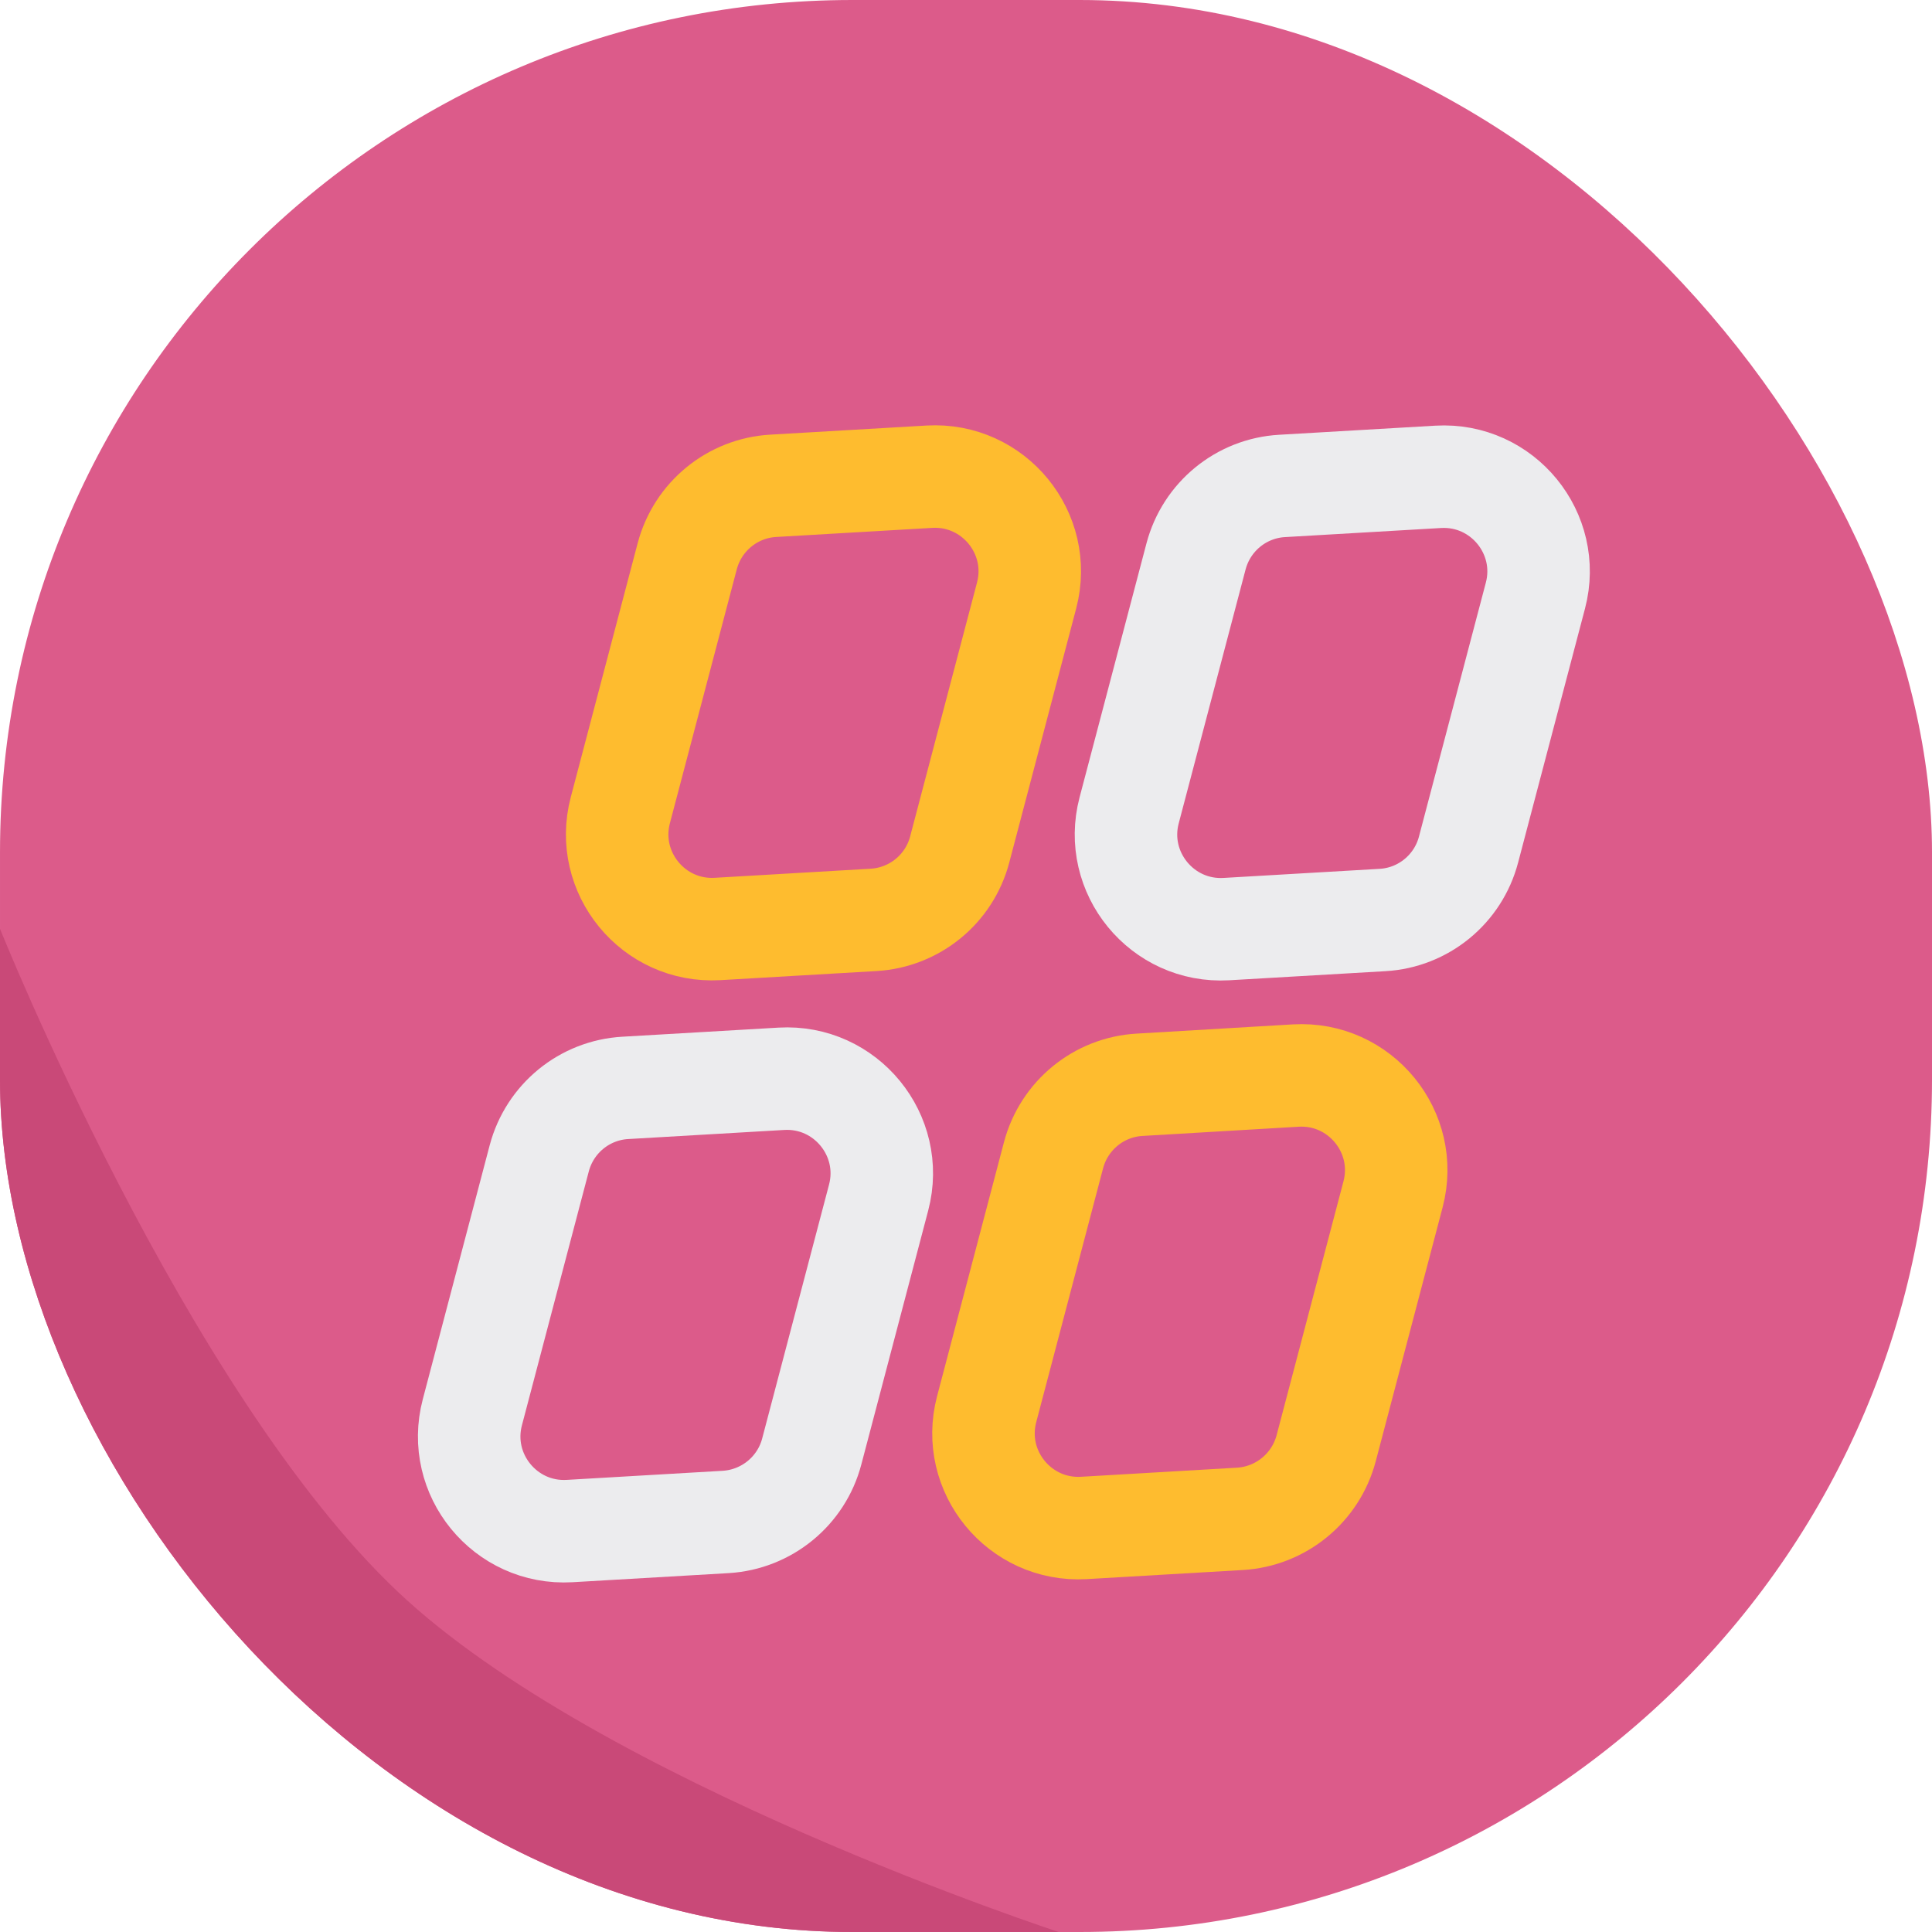
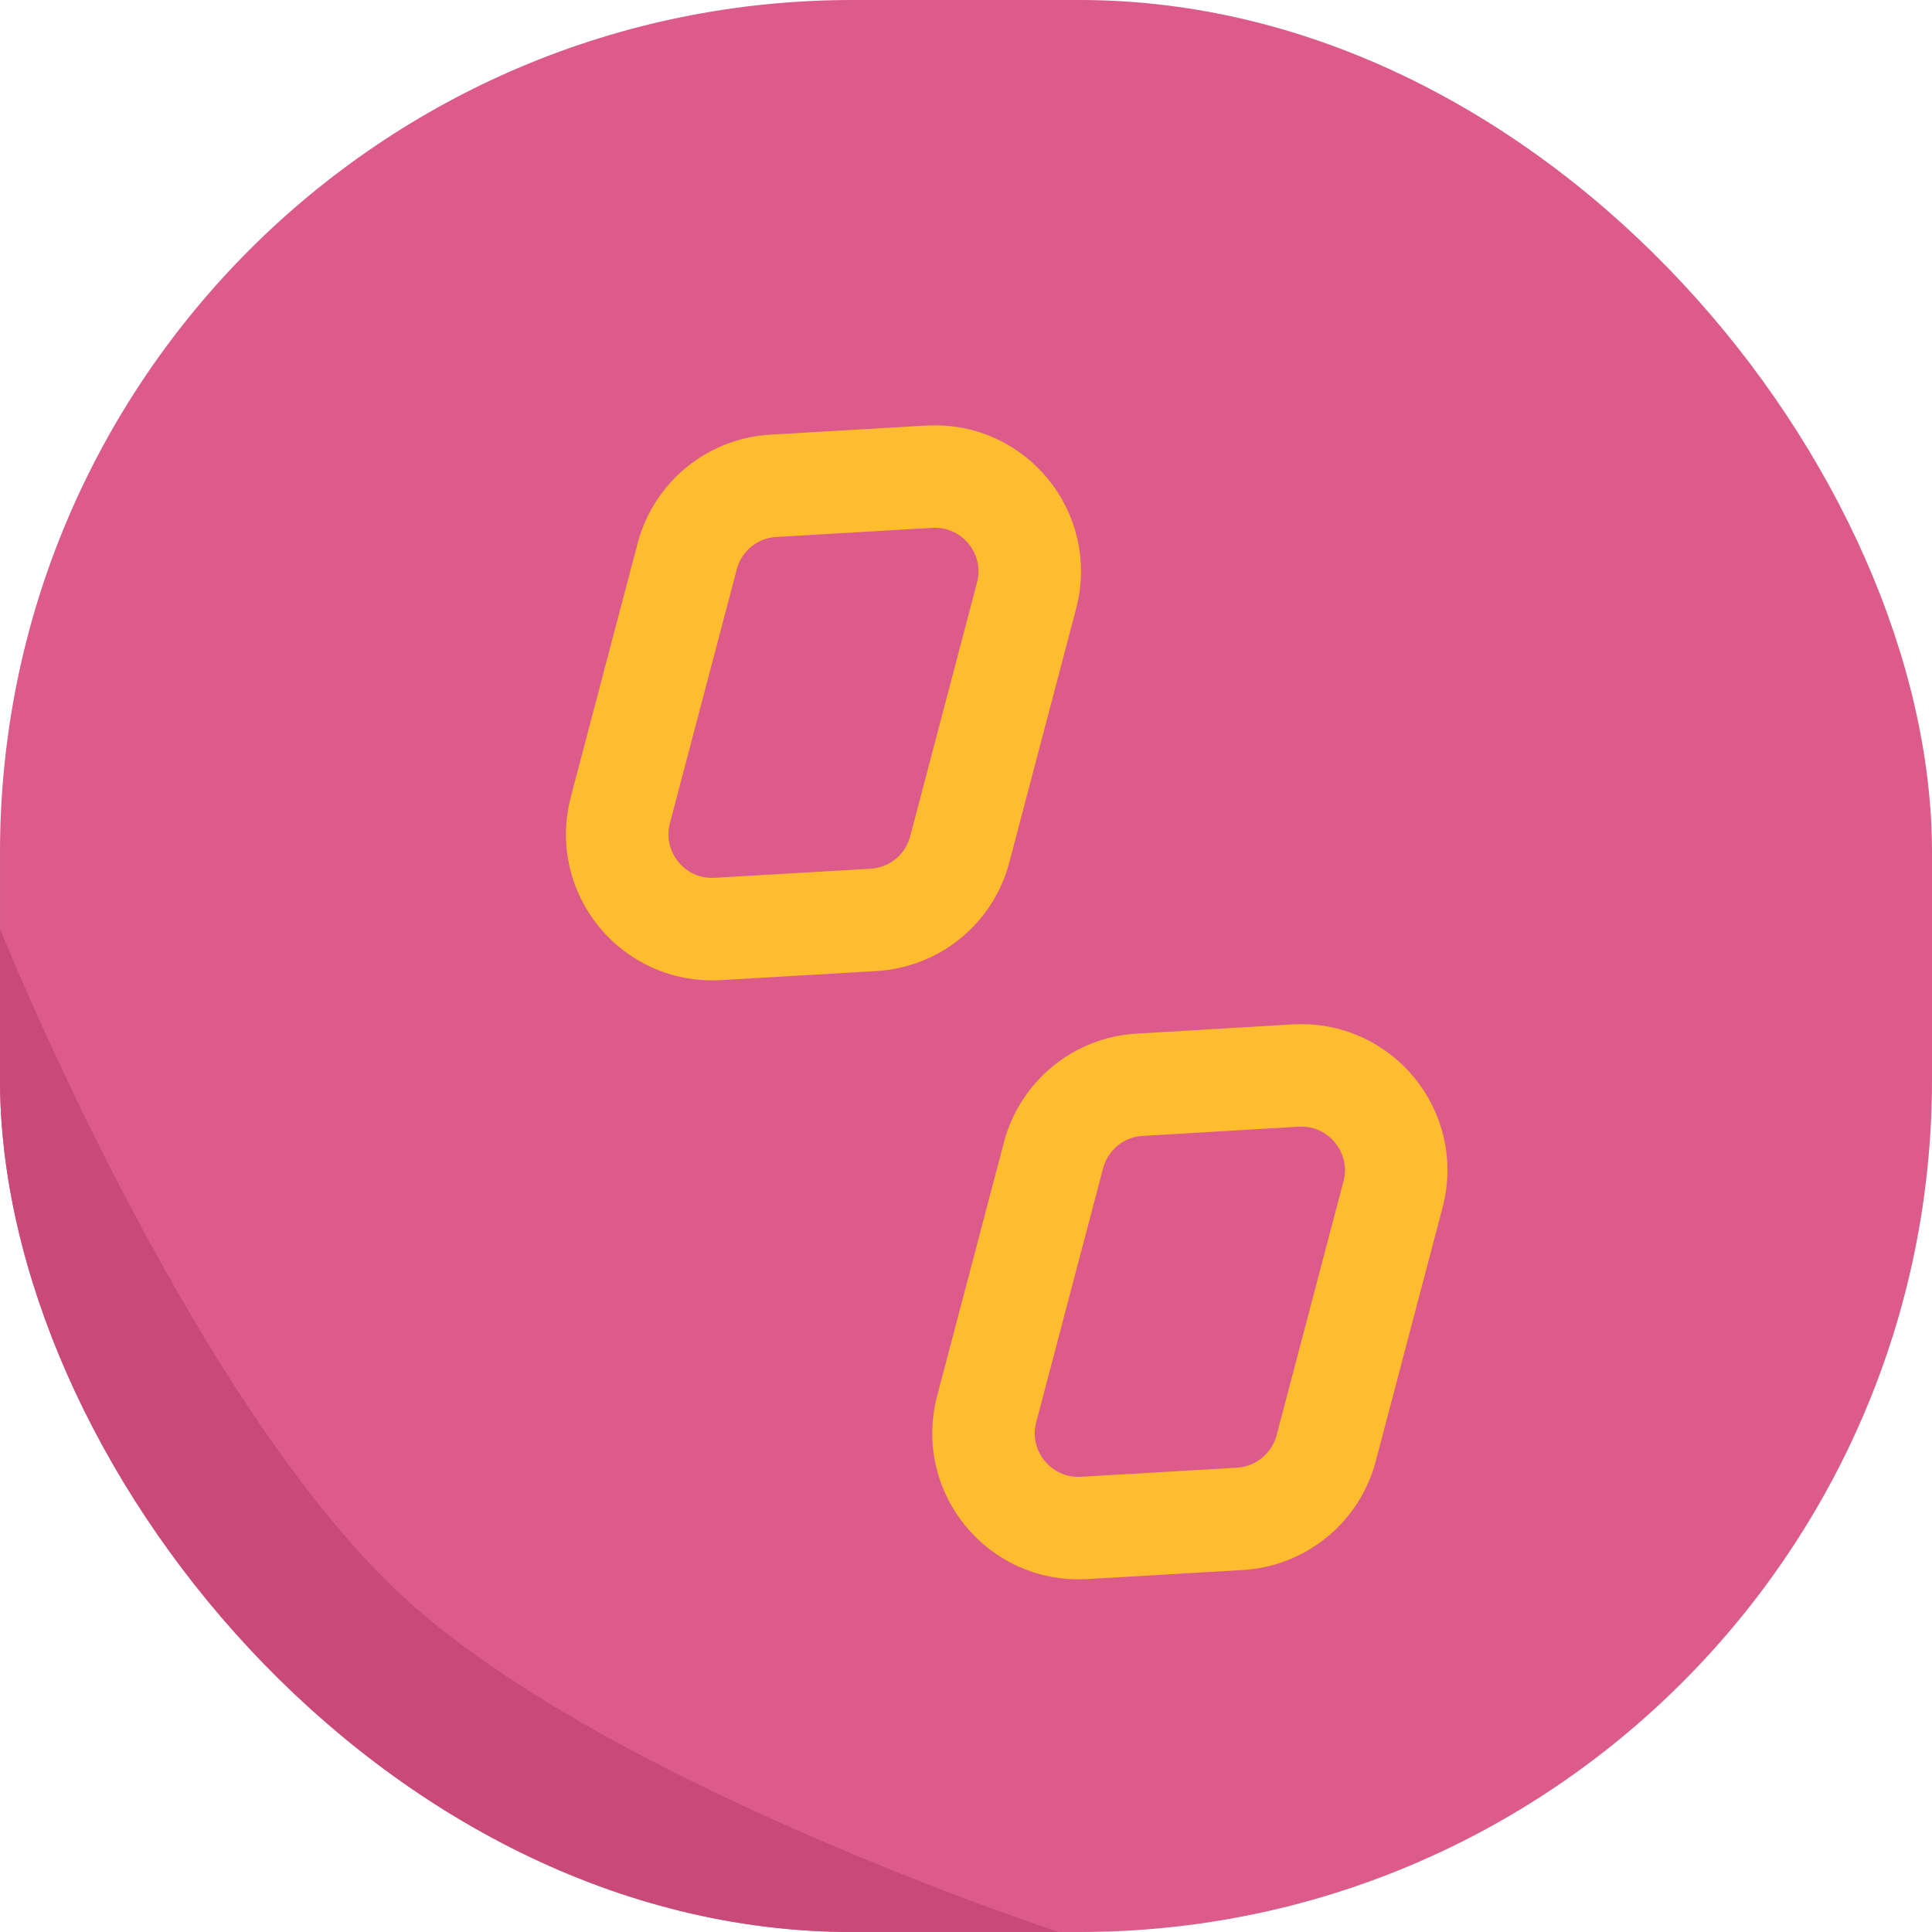
<svg xmlns="http://www.w3.org/2000/svg" width="1479" height="1479" viewBox="0 0 1479 1479" fill="none">
  <g clip-path="url(#clip0_562_2219)">
    <rect x="0.004" width="1479" height="1479" rx="652.5" fill="#DC5B8A" />
    <g filter="url(#filter0_d_562_2219)">
-       <path d="M1029.3 675.292L909.839 682.256C860.602 685.1 822.841 639.002 835.396 591.335L886.594 396.939C894.636 366.534 921.216 344.76 952.504 342.994L1071.97 336.03C1121.2 333.186 1158.96 379.284 1146.41 426.951L1095.21 621.348C1087.27 651.655 1060.69 673.527 1029.3 675.292Z" stroke="#ECECEE" stroke-width="78.465" stroke-miterlimit="10" stroke-linecap="round" stroke-linejoin="round" />
-       <path d="M526.505 1136.1L407.042 1143.07C357.806 1145.91 320.044 1099.81 332.599 1052.15L383.797 857.749C391.84 827.344 418.42 805.57 449.707 803.805L569.17 796.841C618.406 793.996 656.167 840.094 643.613 887.762L592.415 1082.16C584.47 1112.46 557.792 1134.24 526.505 1136.1Z" stroke="#ECECEE" stroke-width="78.465" stroke-miterlimit="10" stroke-linecap="round" stroke-linejoin="round" />
      <path d="M639.786 675.195L520.323 682.159C471.087 685.003 433.326 638.905 445.88 591.238L497.078 396.841C505.121 366.436 531.701 344.662 562.989 342.897L682.451 335.933C731.688 333.089 769.449 379.187 756.894 426.854L705.696 621.25C697.752 651.557 671.172 673.331 639.786 675.195Z" stroke="#FEBC2F" stroke-width="78.465" stroke-miterlimit="10" stroke-linecap="round" stroke-linejoin="round" />
-       <path d="M920.212 1133.72L800.749 1140.69C751.513 1143.53 713.751 1097.43 726.306 1049.77L777.504 855.369C785.547 824.964 812.127 803.19 843.414 801.425L962.975 794.363C1012.21 791.519 1049.97 837.617 1037.42 885.284L986.22 1079.68C978.177 1110.09 951.499 1131.86 920.212 1133.72Z" stroke="#FEBC2F" stroke-width="78.465" stroke-miterlimit="10" stroke-linecap="round" stroke-linejoin="round" />
+       <path d="M920.212 1133.72L800.749 1140.69C751.513 1143.53 713.751 1097.43 726.306 1049.77L777.504 855.369C785.547 824.964 812.127 803.19 843.414 801.425L962.975 794.363C1012.21 791.519 1049.97 837.617 1037.42 885.284L986.22 1079.68C978.177 1110.09 951.499 1131.86 920.212 1133.72" stroke="#FEBC2F" stroke-width="78.465" stroke-miterlimit="10" stroke-linecap="round" stroke-linejoin="round" />
    </g>
    <path d="M0 711C0 711 141.536 1064.43 304.5 1218.5C458.819 1364.39 812 1479.5 812 1479.5H652.5C292.134 1479.5 2.80406e-06 1187.37 0 827V711Z" fill="#C94978" />
  </g>
  <defs>
    <filter id="filter0_d_562_2219" x="261.91" y="267.573" width="1013.19" height="1001.85" filterUnits="userSpaceOnUse" color-interpolation-filters="sRGB">
      <feFlood flood-opacity="0" result="BackgroundImageFix" />
      <feColorMatrix in="SourceAlpha" type="matrix" values="0 0 0 0 0 0 0 0 0 0 0 0 0 0 0 0 0 0 127 0" result="hardAlpha" />
      <feOffset dx="29" dy="29" />
      <feGaussianBlur stdDeviation="29" />
      <feComposite in2="hardAlpha" operator="out" />
      <feColorMatrix type="matrix" values="0 0 0 0 0 0 0 0 0 0 0 0 0 0 0 0 0 0 0.25 0" />
      <feBlend mode="normal" in2="BackgroundImageFix" result="effect1_dropShadow_562_2219" />
      <feBlend mode="normal" in="SourceGraphic" in2="effect1_dropShadow_562_2219" result="shape" />
    </filter>
    <clipPath id="clip0_562_2219">
      <rect x="0.004" width="1479" height="1479" rx="652.5" fill="white" />
    </clipPath>
  </defs>
</svg>